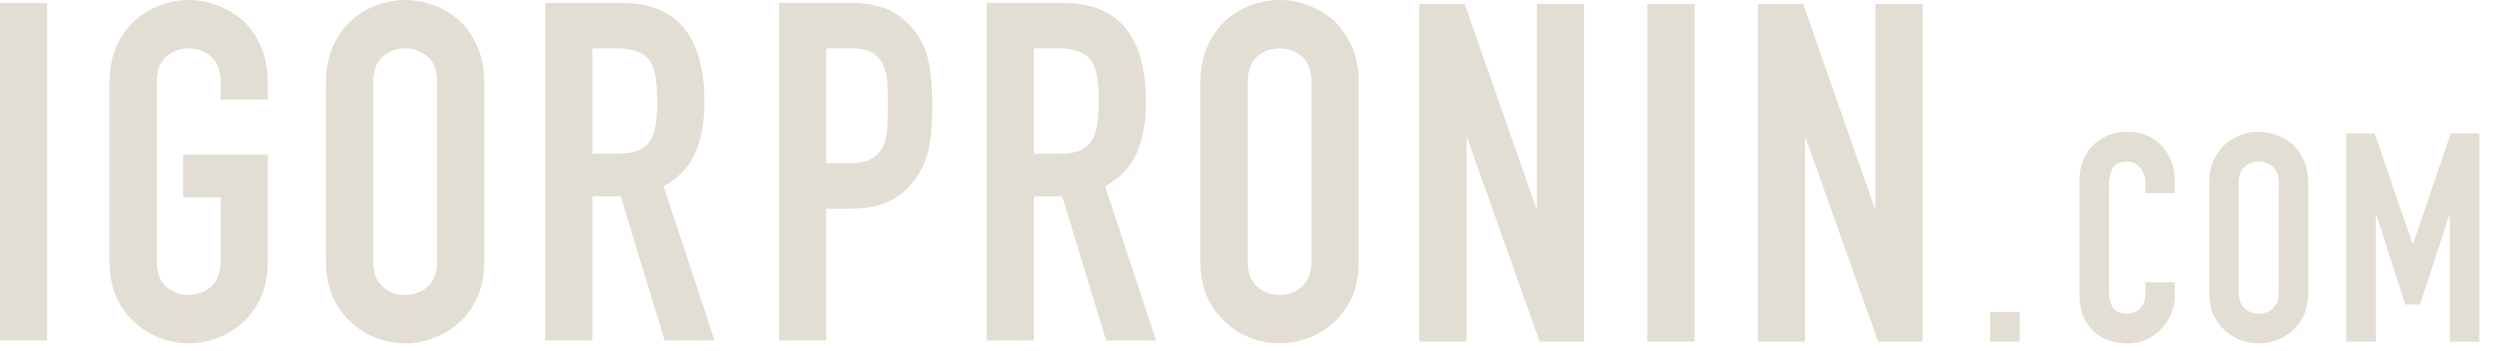
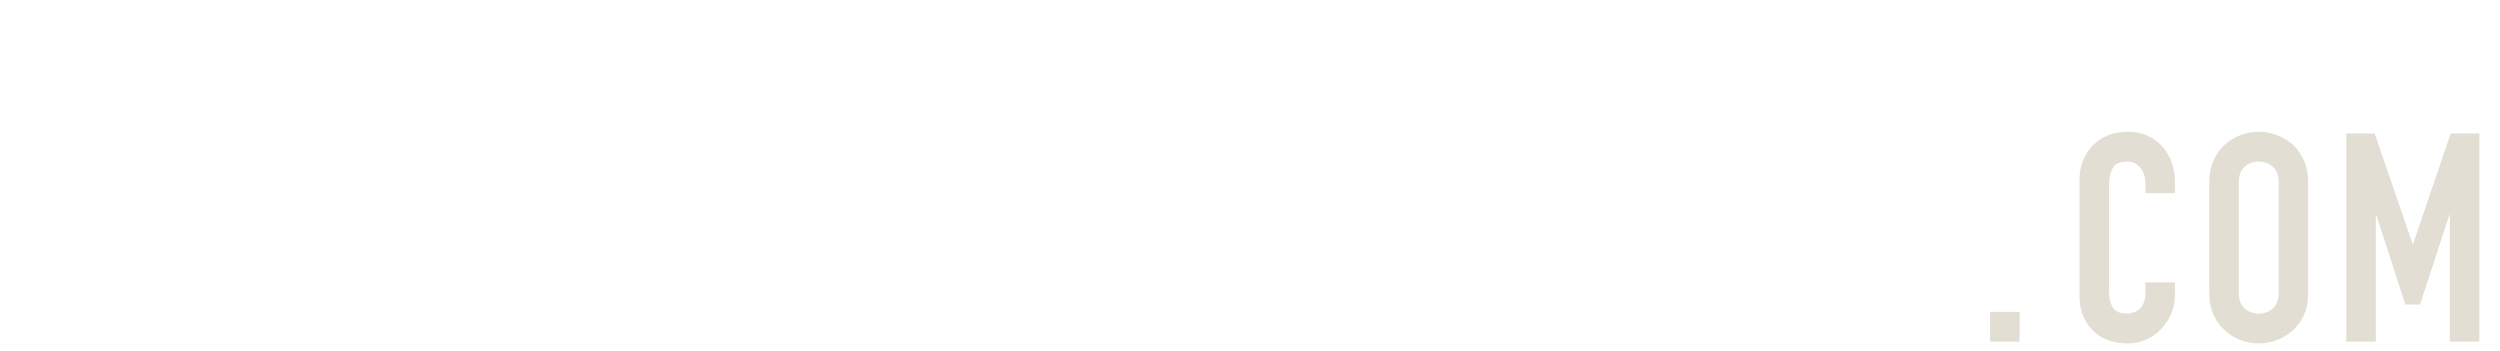
<svg xmlns="http://www.w3.org/2000/svg" width="121" height="17" viewBox="0 0 121 17" fill="none">
-   <path fill-rule="evenodd" clip-rule="evenodd" d="M0 16.479V0.138H2.285V16.479H0ZM5.301 3.994C5.301 3.336 5.413 2.754 5.637 2.249C5.861 1.744 6.16 1.324 6.533 0.987C6.892 0.666 7.299 0.421 7.754 0.252C8.21 0.084 8.669 0 9.132 0C9.595 0 10.054 0.084 10.51 0.252C10.965 0.421 11.379 0.666 11.753 0.987C12.111 1.324 12.402 1.744 12.626 2.249C12.85 2.754 12.962 3.336 12.962 3.994V4.82H10.678V3.994C10.678 3.427 10.524 3.01 10.218 2.743C9.912 2.475 9.55 2.341 9.132 2.341C8.714 2.341 8.352 2.475 8.046 2.743C7.739 3.01 7.586 3.427 7.586 3.994V12.623C7.586 13.19 7.739 13.607 8.046 13.874C8.352 14.142 8.714 14.276 9.132 14.276C9.55 14.276 9.912 14.142 10.218 13.874C10.524 13.607 10.678 13.19 10.678 12.623V9.548H8.863V7.482H12.962V12.623C12.962 13.312 12.85 13.901 12.626 14.391C12.402 14.88 12.111 15.286 11.753 15.607C11.379 15.944 10.965 16.196 10.51 16.364C10.054 16.533 9.595 16.617 9.132 16.617C8.669 16.617 8.21 16.533 7.754 16.364C7.299 16.196 6.892 15.944 6.533 15.607C6.16 15.286 5.861 14.88 5.637 14.391C5.413 13.901 5.301 13.312 5.301 12.623V3.994ZM15.777 3.994C15.777 3.336 15.889 2.754 16.113 2.249C16.337 1.744 16.636 1.324 17.009 0.987C17.368 0.666 17.775 0.421 18.23 0.252C18.686 0.084 19.145 0 19.608 0C20.071 0 20.53 0.084 20.985 0.252C21.441 0.421 21.855 0.666 22.229 0.987C22.587 1.324 22.878 1.744 23.102 2.249C23.326 2.754 23.438 3.336 23.438 3.994V12.623C23.438 13.312 23.326 13.901 23.102 14.391C22.878 14.88 22.587 15.286 22.229 15.607C21.855 15.944 21.441 16.196 20.985 16.364C20.53 16.533 20.071 16.617 19.608 16.617C19.145 16.617 18.686 16.533 18.23 16.364C17.775 16.196 17.368 15.944 17.009 15.607C16.636 15.286 16.337 14.88 16.113 14.391C15.889 13.901 15.777 13.312 15.777 12.623V3.994ZM18.062 12.623C18.062 13.19 18.215 13.607 18.521 13.874C18.828 14.142 19.19 14.276 19.608 14.276C20.026 14.276 20.388 14.142 20.694 13.874C21 13.607 21.154 13.19 21.154 12.623V3.994C21.154 3.427 21 3.01 20.694 2.743C20.388 2.475 20.026 2.341 19.608 2.341C19.19 2.341 18.828 2.475 18.521 2.743C18.215 3.01 18.062 3.427 18.062 3.994V12.623ZM28.673 2.341V7.436H29.972C30.375 7.436 30.696 7.379 30.935 7.264C31.174 7.149 31.361 6.985 31.495 6.771C31.615 6.556 31.697 6.293 31.741 5.979C31.786 5.665 31.809 5.302 31.809 4.889C31.809 4.476 31.786 4.112 31.741 3.798C31.697 3.485 31.607 3.213 31.473 2.984C31.189 2.555 30.651 2.341 29.86 2.341H28.673ZM26.388 16.479V0.138H30.061C32.749 0.138 34.093 1.737 34.093 4.935C34.093 5.899 33.948 6.717 33.657 7.39C33.365 8.064 32.854 8.607 32.122 9.02L34.586 16.479H32.167L30.039 9.502H28.673V16.479H26.388Z" fill="#E2DED3" />
-   <path fill-rule="evenodd" clip-rule="evenodd" d="M37.707 16.479V0.138H41.134C41.761 0.138 42.314 0.222 42.792 0.39C43.27 0.558 43.703 0.857 44.091 1.285C44.479 1.714 44.748 2.215 44.898 2.789C45.047 3.362 45.122 4.139 45.122 5.118C45.122 5.853 45.081 6.472 44.998 6.977C44.916 7.482 44.741 7.957 44.472 8.4C44.158 8.936 43.74 9.353 43.218 9.651C42.695 9.95 42.008 10.099 41.157 10.099H39.992V16.479H37.707ZM39.992 2.341V7.895H41.09C41.553 7.895 41.911 7.826 42.165 7.689C42.419 7.551 42.605 7.36 42.725 7.115C42.844 6.885 42.915 6.602 42.938 6.266C42.96 5.929 42.971 5.554 42.971 5.141C42.971 4.759 42.964 4.395 42.949 4.051C42.934 3.707 42.867 3.404 42.747 3.144C42.628 2.884 42.449 2.685 42.209 2.548C41.971 2.41 41.627 2.341 41.179 2.341H39.992ZM50.042 2.341V7.436H51.342C51.745 7.436 52.066 7.379 52.305 7.264C52.544 7.149 52.73 6.985 52.865 6.771C52.984 6.556 53.066 6.293 53.111 5.979C53.156 5.665 53.178 5.302 53.178 4.889C53.178 4.476 53.156 4.112 53.111 3.798C53.066 3.485 52.977 3.213 52.842 2.984C52.559 2.555 52.021 2.341 51.23 2.341H50.042ZM47.757 16.479V0.138H51.431C54.119 0.138 55.463 1.737 55.463 4.935C55.463 5.899 55.318 6.717 55.026 7.39C54.735 8.064 54.224 8.607 53.492 9.02L55.956 16.479H53.537L51.409 9.502H50.042V16.479H47.757ZM58.099 3.994C58.099 3.336 58.211 2.754 58.435 2.249C58.659 1.744 58.958 1.324 59.331 0.987C59.689 0.666 60.096 0.421 60.552 0.252C61.007 0.084 61.467 0 61.929 0C62.392 0 62.852 0.084 63.307 0.252C63.763 0.421 64.177 0.666 64.55 0.987C64.909 1.324 65.2 1.744 65.424 2.249C65.648 2.754 65.76 3.336 65.76 3.994V12.623C65.76 13.312 65.648 13.901 65.424 14.391C65.2 14.88 64.909 15.286 64.55 15.607C64.177 15.944 63.763 16.196 63.307 16.364C62.852 16.533 62.392 16.617 61.929 16.617C61.467 16.617 61.007 16.533 60.552 16.364C60.096 16.196 59.689 15.944 59.331 15.607C58.958 15.286 58.659 14.88 58.435 14.391C58.211 13.901 58.099 13.312 58.099 12.623V3.994ZM60.384 12.623C60.384 13.19 60.537 13.607 60.843 13.874C61.149 14.142 61.511 14.276 61.929 14.276C62.348 14.276 62.71 14.142 63.016 13.874C63.322 13.607 63.475 13.19 63.475 12.623V3.994C63.475 3.427 63.322 3.01 63.016 2.743C62.71 2.475 62.348 2.341 61.929 2.341C61.511 2.341 61.149 2.475 60.843 2.743C60.537 3.01 60.384 3.427 60.384 3.994V12.623Z" fill="#E2DED3" />
-   <path fill-rule="evenodd" clip-rule="evenodd" d="M68.695 16.533V0.191H70.891L74.34 10.038H74.385V0.191H76.67V16.533H74.519L71.025 6.71H70.98V16.533H68.695ZM79.731 16.533V0.191H82.016V16.533H79.731ZM85.078 16.533V0.191H87.273L90.722 10.038H90.767V0.191H93.052V16.533H90.902L87.407 6.71H87.362V16.533H85.078Z" fill="#E2DED3" />
  <path fill-rule="evenodd" clip-rule="evenodd" d="M96.32 16.538V15.094H97.749V16.538H96.32ZM105.267 13.665V14.287C105.267 14.599 105.209 14.894 105.092 15.172C104.975 15.45 104.814 15.698 104.609 15.915C104.404 16.132 104.163 16.304 103.888 16.432C103.613 16.559 103.316 16.623 102.999 16.623C102.728 16.623 102.453 16.585 102.173 16.509C101.893 16.434 101.641 16.302 101.417 16.113C101.193 15.924 101.008 15.681 100.864 15.384C100.719 15.087 100.647 14.707 100.647 14.245V8.697C100.647 8.367 100.703 8.06 100.815 7.777C100.927 7.494 101.085 7.249 101.291 7.041C101.496 6.834 101.741 6.671 102.026 6.553C102.31 6.435 102.625 6.376 102.971 6.376C103.643 6.376 104.189 6.598 104.609 7.041C104.814 7.258 104.975 7.515 105.092 7.812C105.209 8.11 105.267 8.433 105.267 8.782V9.348H103.839V8.867C103.839 8.584 103.76 8.339 103.601 8.131C103.442 7.923 103.228 7.82 102.957 7.82C102.602 7.82 102.366 7.93 102.25 8.152C102.133 8.374 102.075 8.655 102.075 8.994V14.146C102.075 14.438 102.138 14.684 102.264 14.882C102.39 15.08 102.616 15.179 102.943 15.179C103.036 15.179 103.137 15.163 103.244 15.13C103.351 15.097 103.452 15.042 103.545 14.967C103.629 14.891 103.699 14.787 103.755 14.655C103.811 14.523 103.839 14.358 103.839 14.16V13.665H105.267ZM106.929 8.839C106.929 8.433 106.999 8.074 107.139 7.763C107.279 7.452 107.465 7.192 107.699 6.985C107.923 6.786 108.177 6.635 108.462 6.532C108.747 6.428 109.034 6.376 109.323 6.376C109.612 6.376 109.899 6.428 110.184 6.532C110.469 6.635 110.728 6.786 110.961 6.985C111.185 7.192 111.367 7.452 111.507 7.763C111.647 8.074 111.717 8.433 111.717 8.839V14.16C111.717 14.585 111.647 14.948 111.507 15.25C111.367 15.552 111.185 15.802 110.961 16C110.728 16.207 110.469 16.363 110.184 16.467C109.899 16.571 109.612 16.623 109.323 16.623C109.034 16.623 108.747 16.571 108.462 16.467C108.177 16.363 107.923 16.207 107.699 16C107.465 15.802 107.279 15.552 107.139 15.25C106.999 14.948 106.929 14.585 106.929 14.16V8.839ZM108.357 14.16C108.357 14.509 108.452 14.766 108.644 14.931C108.835 15.097 109.062 15.179 109.323 15.179C109.584 15.179 109.811 15.097 110.002 14.931C110.193 14.766 110.289 14.509 110.289 14.16V8.839C110.289 8.489 110.193 8.232 110.002 8.067C109.811 7.902 109.584 7.82 109.323 7.82C109.062 7.82 108.835 7.902 108.644 8.067C108.452 8.232 108.357 8.489 108.357 8.839V14.16ZM113.561 16.538V6.461H114.933L116.767 11.796H116.795L118.615 6.461H120.002V16.538H118.573V10.409H118.545L117.131 14.74H116.417L115.017 10.409H114.989V16.538H113.561Z" fill="#E2DED3" />
</svg>